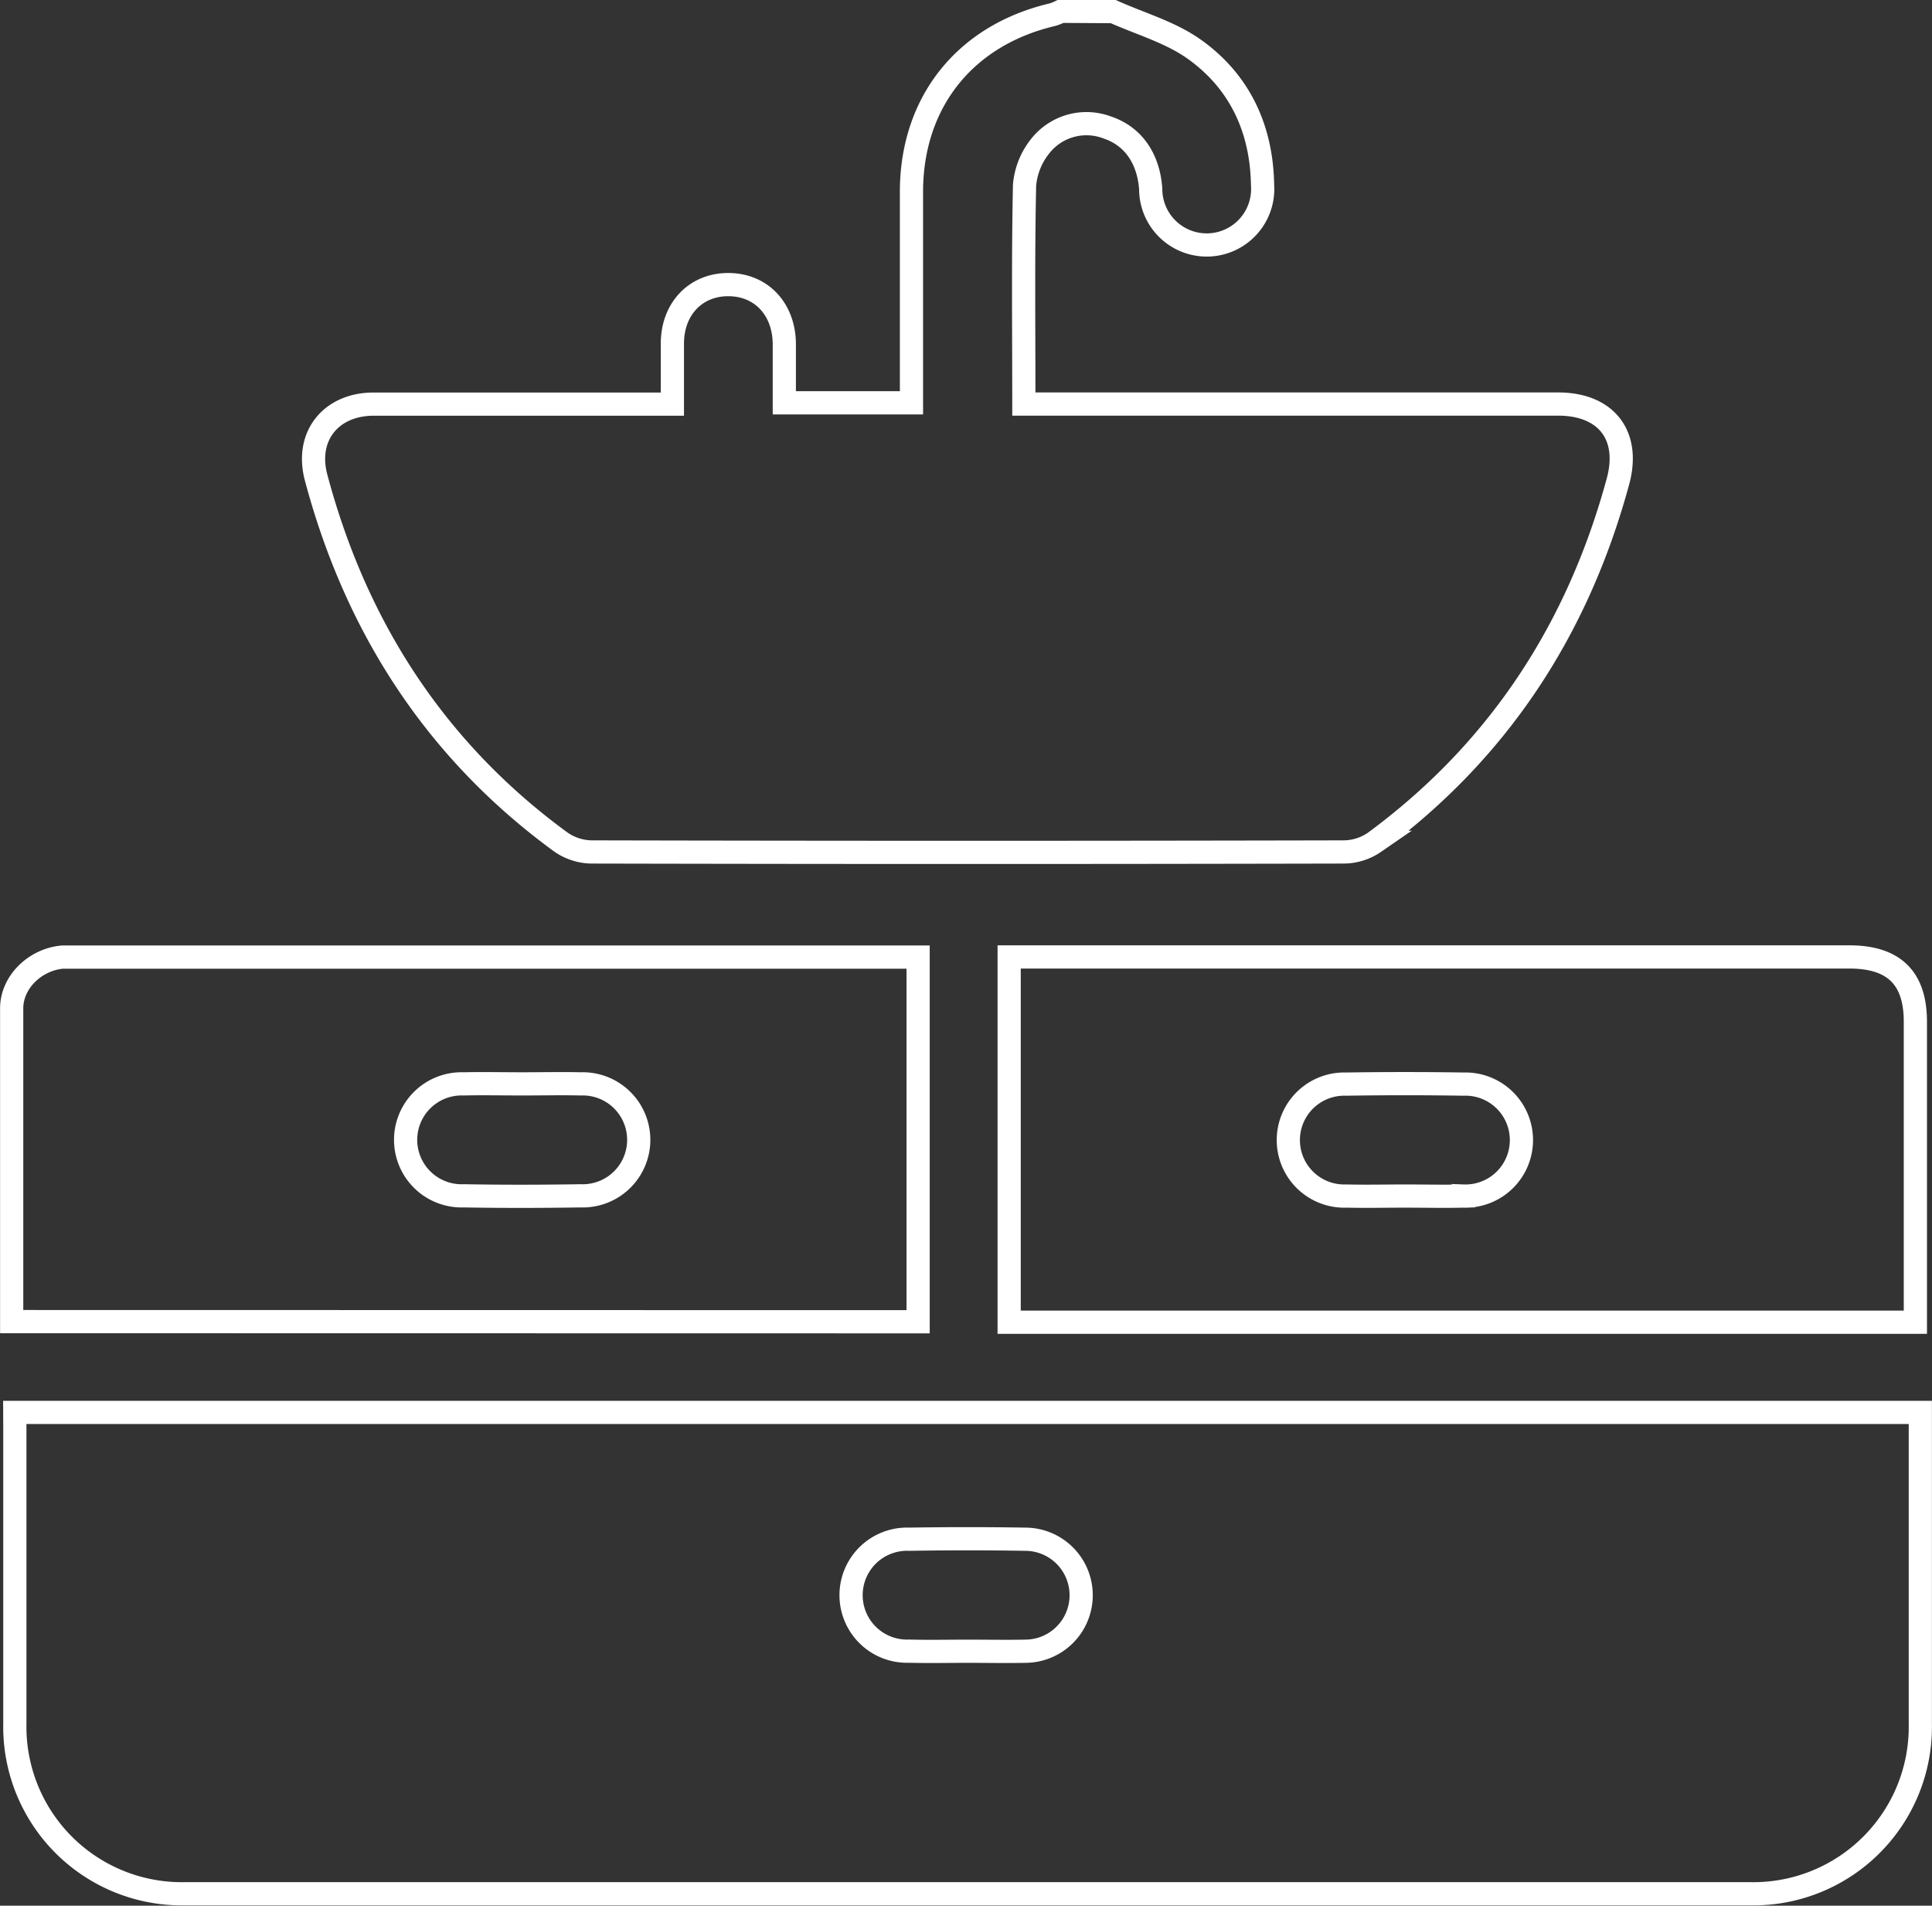
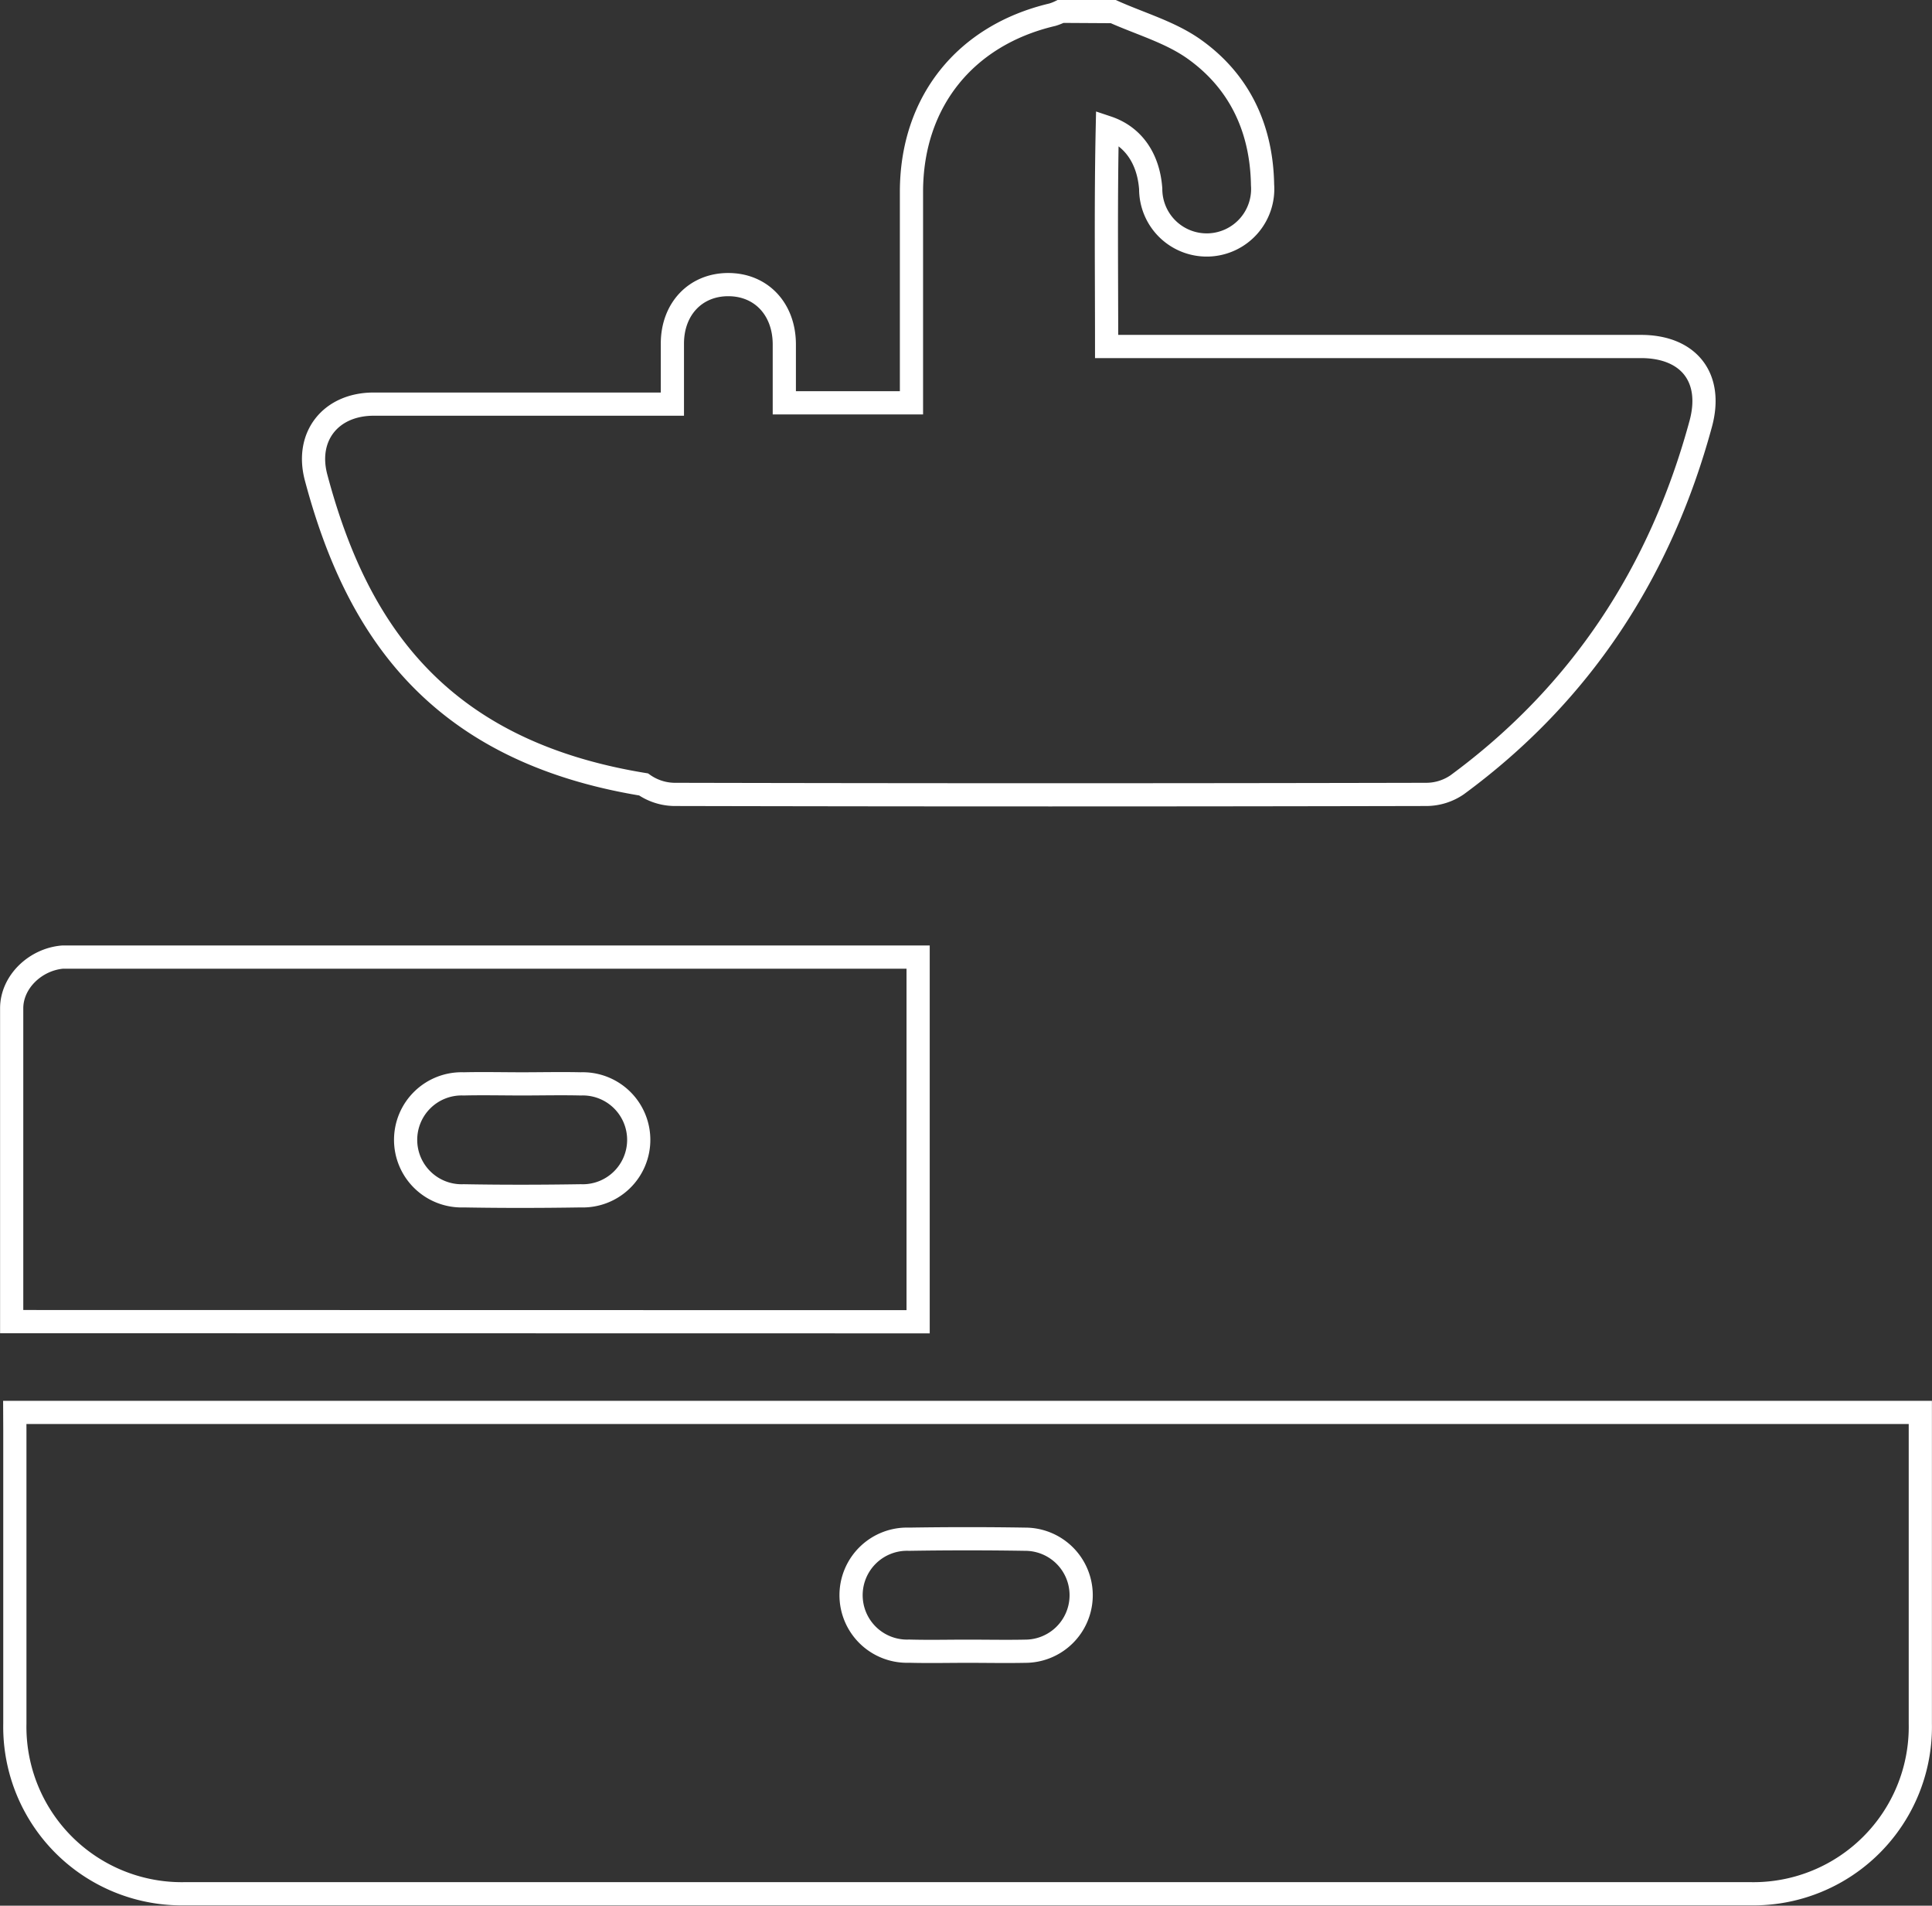
<svg xmlns="http://www.w3.org/2000/svg" viewBox="0 0 249.78 246.34">
  <rect x="0" y="0" width="249.78" height="246.34" fill="#333333" stroke="none" />
  <defs>
    <style>.cls-1{fill:none;stroke:#fff;stroke-miterlimit:10;stroke-width:3px;}</style>
  </defs>
  <g id="Layer_2" data-name="Layer 2">
    <g id="_4" data-name="4">
-       <path class="cls-1" d="M143.93,1.5c3.48,1.56,7.3,2.64,10.37,4.79,5.94,4.18,8.81,10.3,8.93,17.6a7.24,7.24,0,1,1-14.46.53c-.29-4-2.32-6.84-5.61-7.94a7.61,7.61,0,0,0-8.7,2.44,9.36,9.36,0,0,0-2,5c-.2,9.32-.09,18.65-.09,28.31h69.08c6.16,0,9.36,4,7.73,10-5.19,19.11-15.45,34.86-31.48,46.65a7.08,7.08,0,0,1-3.94,1.25q-48.68.11-97.33,0a7.12,7.12,0,0,1-3.93-1.29C56.29,97,46,81,40.87,61.74c-1.43-5.34,1.9-9.49,7.42-9.5q17.88,0,35.75,0h2.89c0-2.72,0-5.27,0-7.82,0-4.49,3-7.64,7.24-7.63s7.19,3.15,7.23,7.65c0,2.49,0,5,0,7.63h16.44V48q0-11.59,0-23.19c0-11.59,6.91-20.25,18.22-22.91a6.82,6.82,0,0,0,1.1-.44Z" />
+       <path class="cls-1" d="M143.93,1.5c3.48,1.56,7.3,2.64,10.37,4.79,5.94,4.18,8.81,10.3,8.93,17.6a7.24,7.24,0,1,1-14.46.53c-.29-4-2.32-6.84-5.61-7.94c-.2,9.32-.09,18.65-.09,28.31h69.08c6.16,0,9.36,4,7.73,10-5.19,19.11-15.45,34.86-31.48,46.65a7.08,7.08,0,0,1-3.94,1.25q-48.68.11-97.33,0a7.12,7.12,0,0,1-3.93-1.29C56.29,97,46,81,40.87,61.74c-1.43-5.34,1.9-9.49,7.42-9.5q17.88,0,35.75,0h2.89c0-2.72,0-5.27,0-7.82,0-4.49,3-7.64,7.24-7.63s7.19,3.15,7.23,7.65c0,2.49,0,5,0,7.63h16.44V48q0-11.59,0-23.19c0-11.59,6.91-20.25,18.22-22.91a6.82,6.82,0,0,0,1.1-.44Z" />
      <path class="cls-1" d="M1.91,182.58H248.27v2.31c0,12.64,0,25.27,0,37.91a21.59,21.59,0,0,1-22,22H23.92a21.59,21.59,0,0,1-22-22c0-12.64,0-25.28,0-37.91Zm123.16,30.87c2.49,0,5,.05,7.47,0a7.24,7.24,0,1,0,0-14.48q-7.47-.12-15,0a7.24,7.24,0,1,0,0,14.47C120.09,213.51,122.58,213.45,125.07,213.45Z" />
      <path class="cls-1" d="M1.51,170.84c0-13.61,0-27.05,0-40.49,0-3.44,3.09-6.34,6.59-6.63.57,0,1.14,0,1.71,0H118.7v47.14Zm66-30.73c-2.52,0-5.05-.06-7.56,0a7.24,7.24,0,1,0,0,14.47c5,.09,10.08.08,15.12,0a7.24,7.24,0,1,0,0-14.47C72.55,140.05,70,140.11,67.51,140.11Z" />
-       <path class="cls-1" d="M247.63,170.92H130.47V123.7H239.08c5.78,0,8.55,2.72,8.55,8.38v38.84Zm-66-16.31c2.52,0,5,.06,7.56,0a7.24,7.24,0,1,0,0-14.47q-7.56-.12-15.12,0a7.24,7.24,0,1,0,0,14.47C176.6,154.67,179.13,154.61,181.65,154.61Z" />
    </g>
  </g>
</svg>